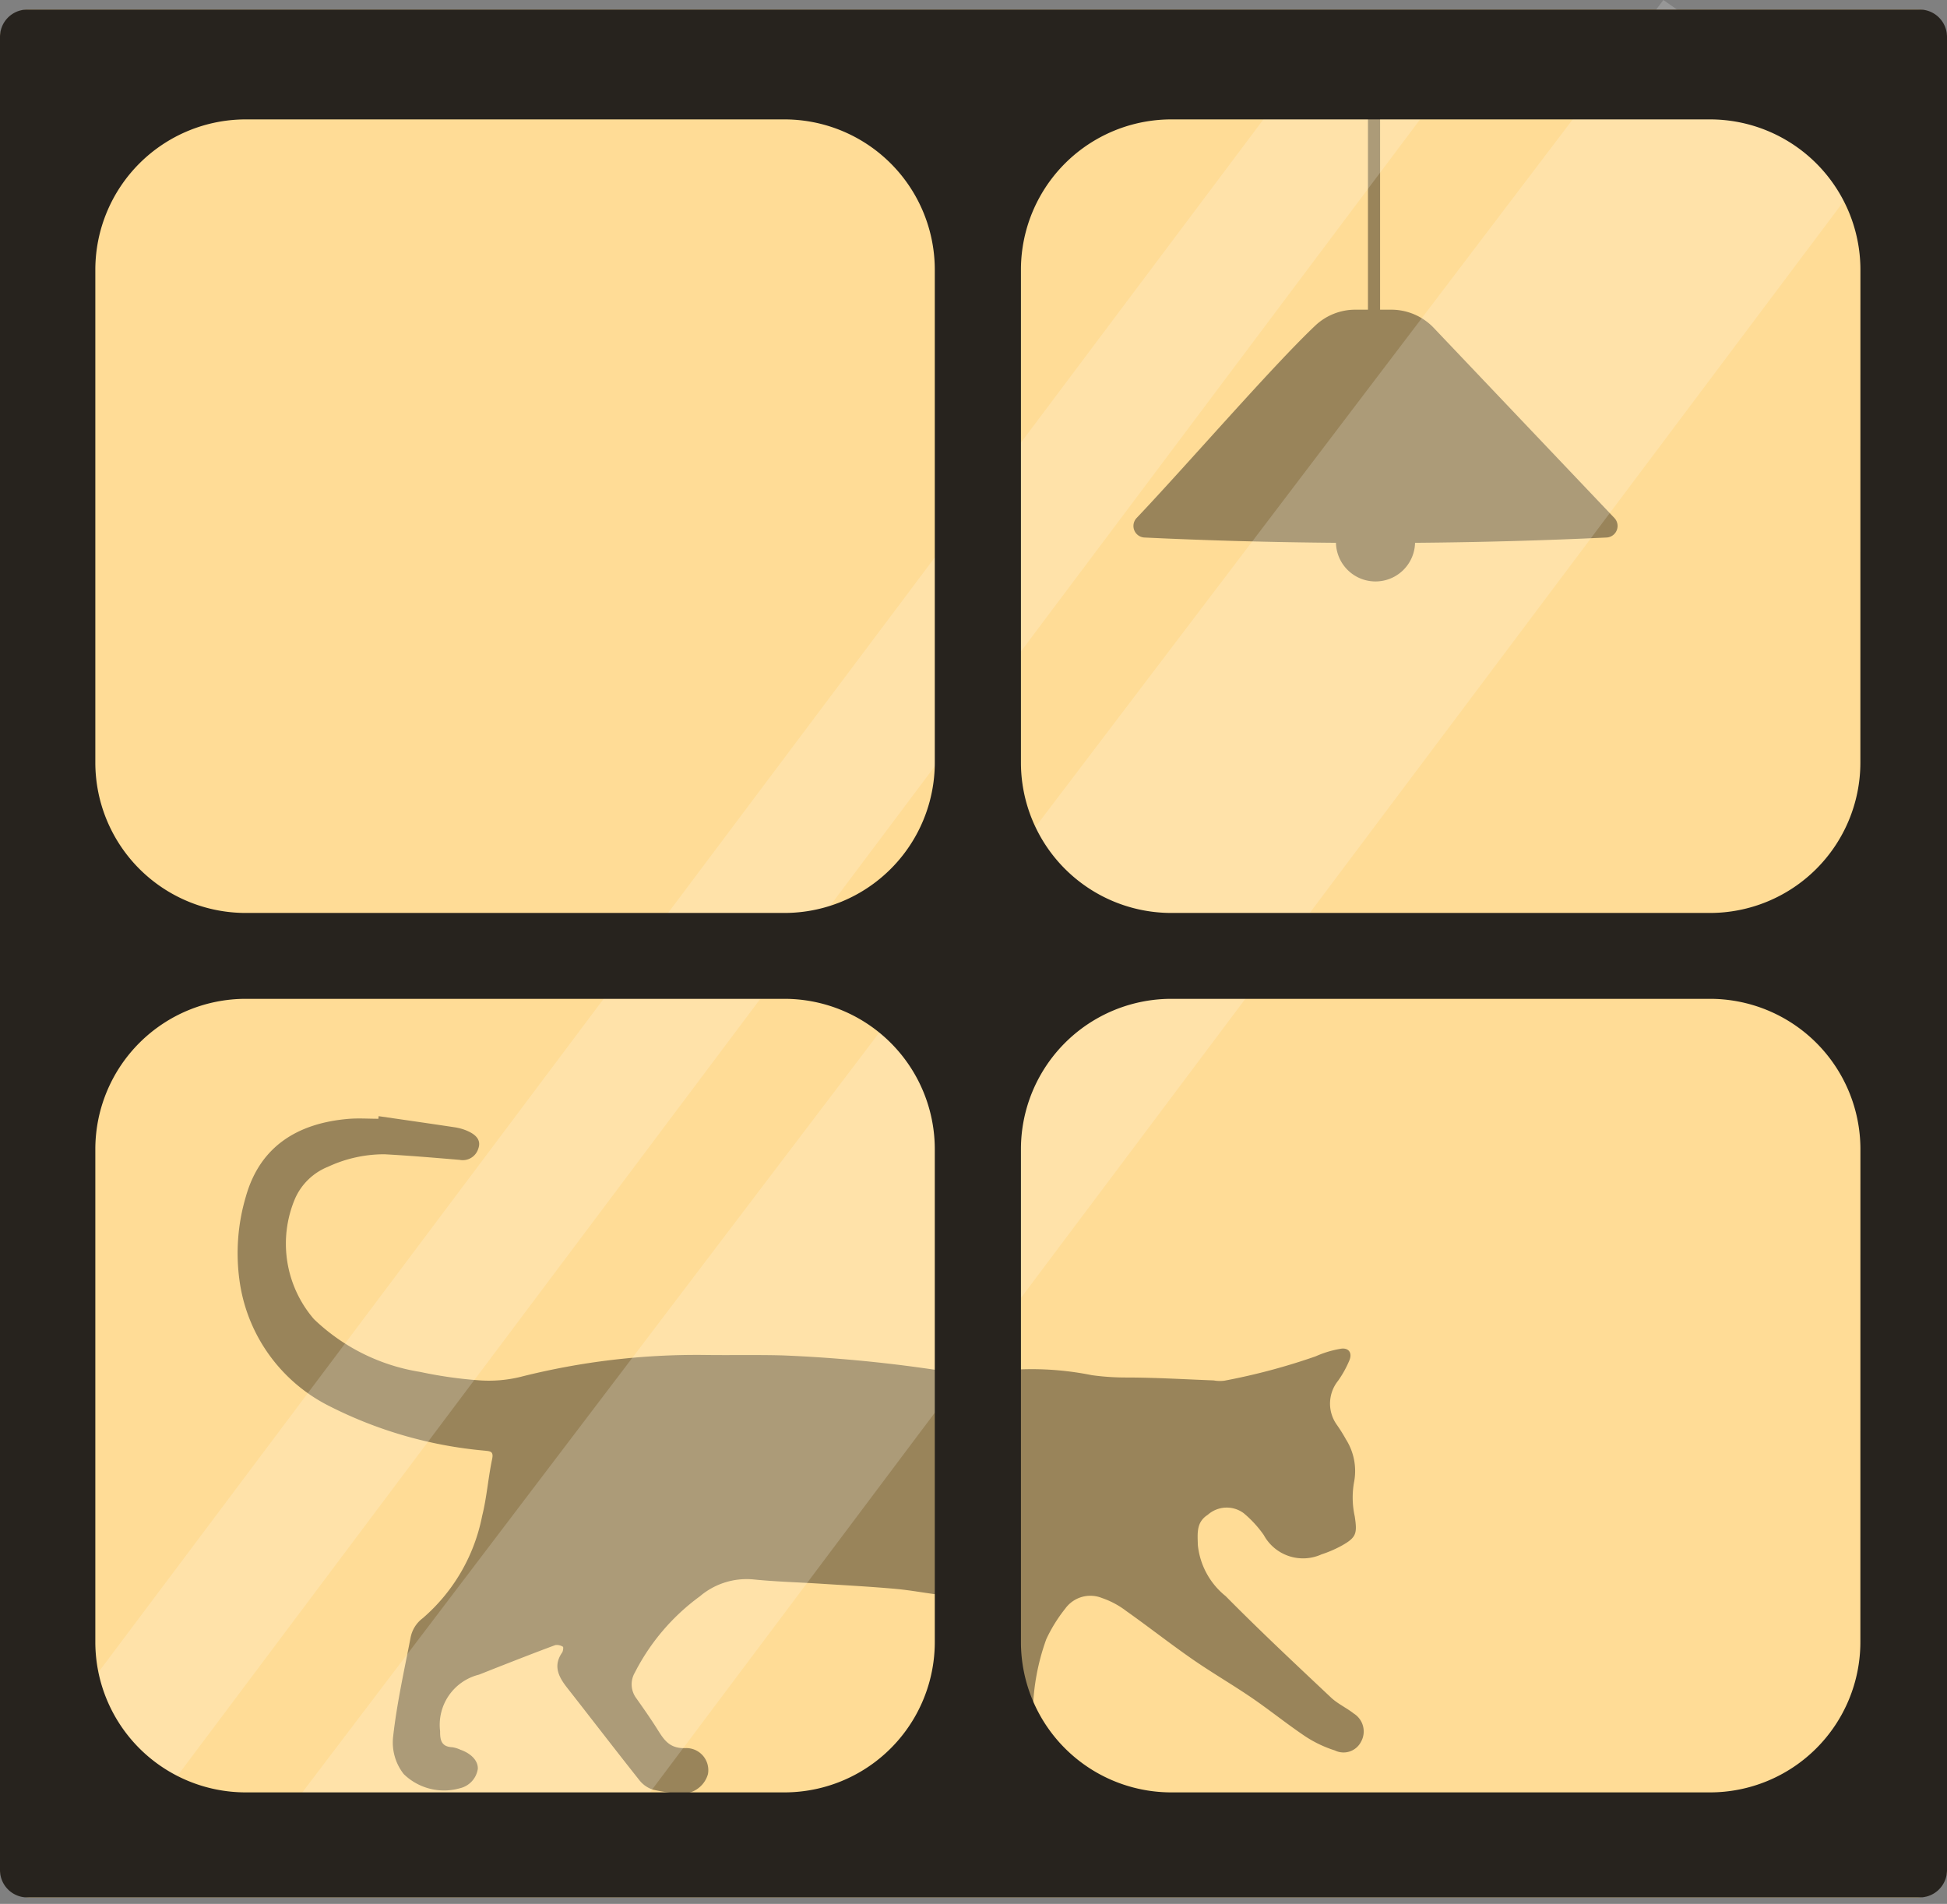
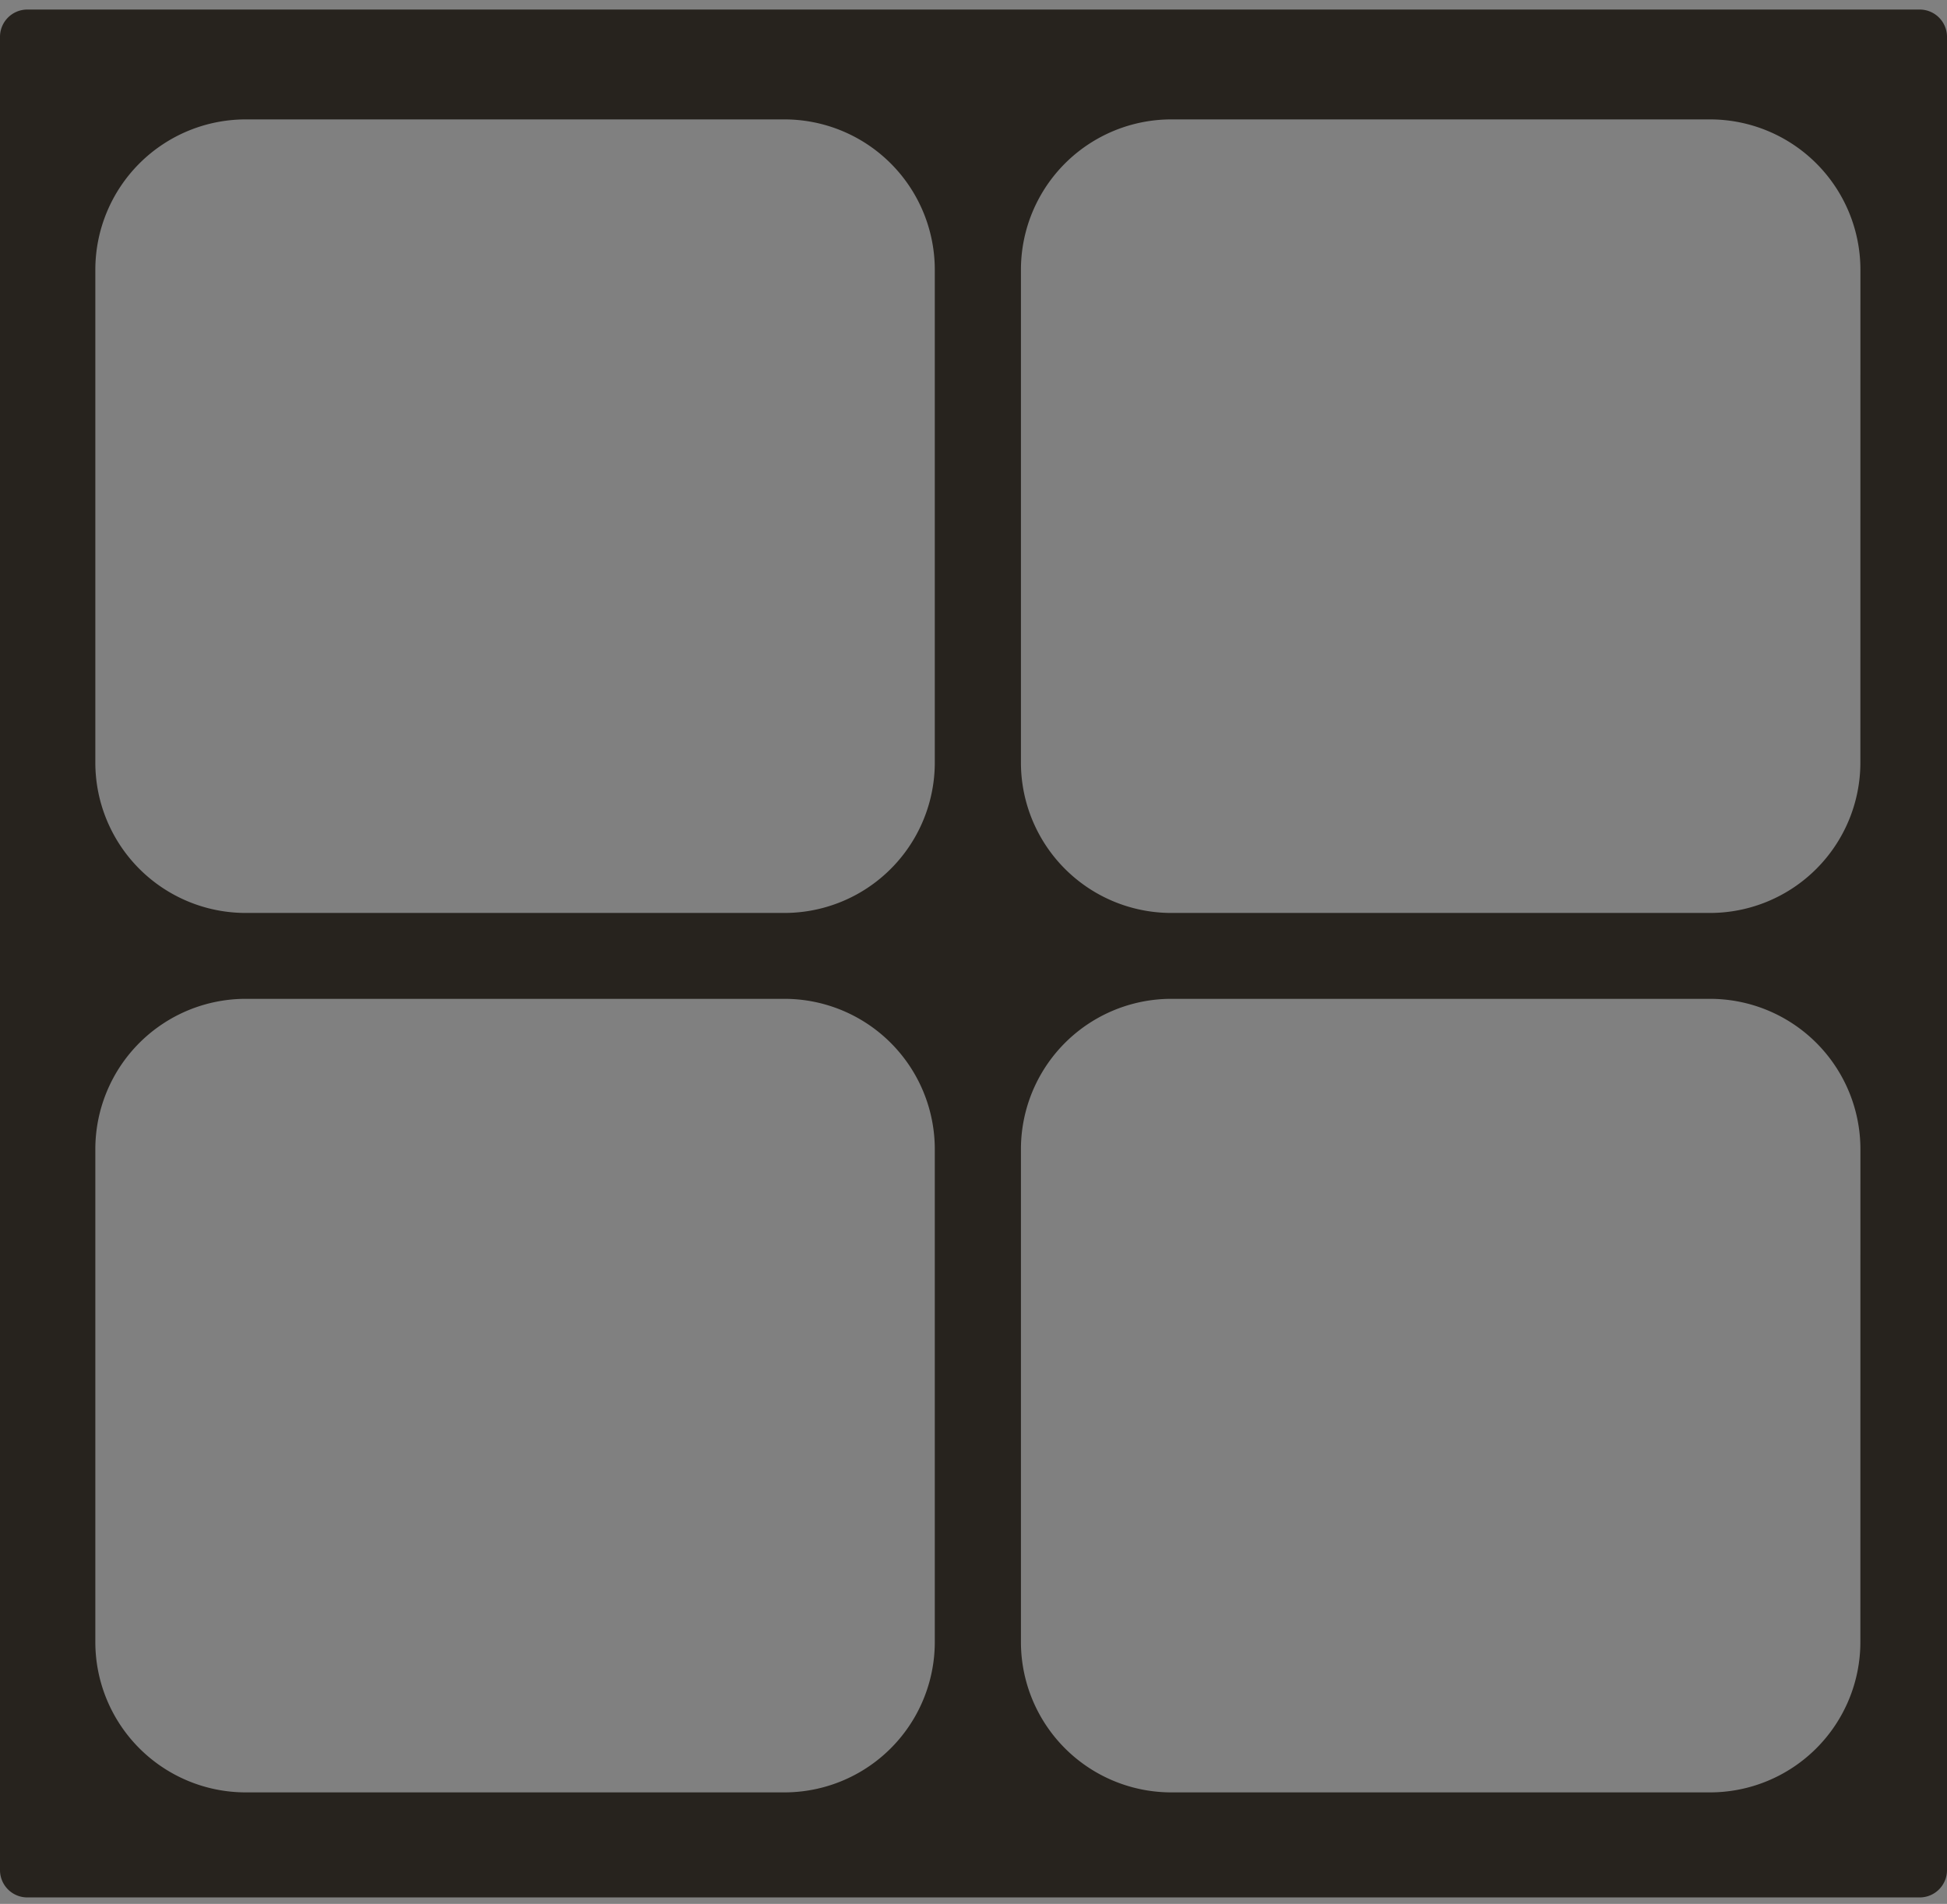
<svg xmlns="http://www.w3.org/2000/svg" id="Composant_1_8" data-name="Composant 1 8" width="92.173" height="90.14" viewBox="0 0 92.173 90.14">
  <rect x="0" y="0" width="92.173" height="90.14" fill="#808080" stroke="none" />
  <defs>
    <clipPath id="clip-path">
-       <rect id="Rectangle_471" data-name="Rectangle 471" width="91" height="89.693" fill="#fff" stroke="#707070" stroke-width="1" />
-     </clipPath>
+       </clipPath>
  </defs>
-   <rect id="Rectangle_73" data-name="Rectangle 73" width="92.172" height="89.38" rx="1.376" transform="translate(0 0.452)" fill="#ffdc96" />
  <g id="Groupe_de_masques_24" data-name="Groupe de masques 24" transform="translate(0.092 0.447)" clip-path="url(#clip-path)">
    <g id="Groupe_721" data-name="Groupe 721" transform="translate(11.146 5.015)">
      <path id="Tracé_915" data-name="Tracé 915" d="M1341.917,634.326l-8.546-8.995a2.78,2.78,0,0,0-2.013-.863h-.529v-9.2h-.574v9.2h-.592a2.757,2.757,0,0,0-1.9.751c-2.014,1.9-6.125,6.652-8.458,9.109a.548.548,0,0,0,.368.927c2.915.139,5.943.224,9.066.25a1.873,1.873,0,0,0,3.745,0c3.125-.025,6.154-.111,9.068-.25A.548.548,0,0,0,1341.917,634.326Z" transform="translate(-1276.732 -615.268)" opacity="0.4" />
      <g id="Groupe_117" data-name="Groupe 117" transform="translate(0 47.383)" opacity="0.4">
        <path id="Tracé_916" data-name="Tracé 916" d="M1280.763,665.79c1.206.175,2.413.347,3.618.529a2.383,2.383,0,0,1,.584.169c.481.211.649.487.513.851a.769.769,0,0,1-.882.52c-1.184-.1-2.368-.2-3.554-.265a6.3,6.3,0,0,0-2.668.589,2.874,2.874,0,0,0-1.573,1.524,5.468,5.468,0,0,0,.9,5.692,9.379,9.379,0,0,0,5.032,2.5,20.139,20.139,0,0,0,2.819.4,6.317,6.317,0,0,0,1.914-.162,33.976,33.976,0,0,1,8.679-1.042c1.262.019,2.524-.013,3.784.023a67.638,67.638,0,0,1,7.594.743,8.227,8.227,0,0,0,2.543,0,14.308,14.308,0,0,1,4.457.191,11.74,11.74,0,0,0,1.6.111c1.391,0,2.783.085,4.174.138a1.63,1.63,0,0,0,.507.013,29.842,29.842,0,0,0,4.319-1.153,4.869,4.869,0,0,1,1.165-.355c.384-.076.585.177.433.544a4.954,4.954,0,0,1-.541.974,1.723,1.723,0,0,0-.048,2.086,7.611,7.611,0,0,1,.43.689,2.793,2.793,0,0,1,.376,2.038,4.139,4.139,0,0,0,.036,1.6c.123.817.082,1-.64,1.4a5.6,5.6,0,0,1-.933.4,2.117,2.117,0,0,1-2.736-.919,5.33,5.33,0,0,0-.947-1.03,1.349,1.349,0,0,0-1.7.074c-.546.35-.487.854-.472,1.431a3.563,3.563,0,0,0,1.316,2.42c1.621,1.641,3.307,3.22,4.986,4.8.317.3.737.488,1.082.761a1,1,0,0,1,.338,1.341.929.929,0,0,1-1.235.405,5.663,5.663,0,0,1-1.38-.653c-.873-.584-1.691-1.249-2.559-1.842-.925-.632-1.9-1.195-2.817-1.833-1.057-.734-2.07-1.531-3.122-2.275a4.027,4.027,0,0,0-1.146-.613,1.466,1.466,0,0,0-1.739.5,7.194,7.194,0,0,0-.9,1.452,10.7,10.7,0,0,0-.635,3.779,1.522,1.522,0,0,0,1.11,1.719.925.925,0,0,1,.643,1.023.864.864,0,0,1-.939.629,6.594,6.594,0,0,1-1.306-.154,1.558,1.558,0,0,1-1.22-1.232q-.394-1.781-.8-3.558c-.275-1.186-.572-2.364-.838-3.551a.842.842,0,0,0-.834-.733c-.775-.083-1.541-.238-2.317-.308-1.184-.106-2.371-.169-3.558-.245-1.05-.067-2.1-.094-3.152-.2a3.418,3.418,0,0,0-2.554.8,10.214,10.214,0,0,0-3.076,3.607,1.1,1.1,0,0,0,.075,1.226c.332.471.664.943.971,1.43.322.51.577.958,1.366.92a1.044,1.044,0,0,1,1.048,1.233,1.273,1.273,0,0,1-1.4.914,7.429,7.429,0,0,1-1.2-.178,1.33,1.33,0,0,1-.632-.431c-1.159-1.459-2.292-2.938-3.443-4.405-.4-.514-.663-1.03-.229-1.656.05-.071.067-.259.038-.274a.526.526,0,0,0-.363-.078c-.957.354-1.907.728-2.857,1.1-.253.1-.5.2-.758.3a2.448,2.448,0,0,0-1.836,2.675c-.006.424.063.737.577.76a1.414,1.414,0,0,1,.389.12c.523.184.838.534.819.908a1.112,1.112,0,0,1-.852.915,2.732,2.732,0,0,1-2.655-.672,2.423,2.423,0,0,1-.5-1.789c.177-1.572.525-3.124.826-4.681a1.5,1.5,0,0,1,.577-.913,8.559,8.559,0,0,0,2.809-4.838c.221-.881.284-1.8.473-2.692.081-.384-.1-.369-.359-.4a20.147,20.147,0,0,1-7.307-2.089,7.832,7.832,0,0,1-4.291-5.946,9.426,9.426,0,0,1,.3-4c.678-2.4,2.483-3.468,4.841-3.672.473-.04.954-.006,1.431-.006Z" transform="translate(-1274.077 -665.79)" />
      </g>
    </g>
  </g>
-   <path id="Rectangle_29-23" data-name="Rectangle 29-23" d="M1341.66,609.445l10.262,7.227-61.7,82.247-14.889-2.121Z" transform="translate(-1262.913 -609.445)" fill="#fff" opacity="0.187" style="isolation: isolate" />
-   <path id="Rectangle_30-23" data-name="Rectangle 30-23" d="M1325.6,610.352l4.852,3.417-62.563,83.4-4.853-3.417Z" transform="translate(-1262.188 -609.498)" fill="#fff" opacity="0.187" style="isolation: isolate" />
  <path id="Tracé_917" data-name="Tracé 917" d="M1353.013,609.925H1263.43a1.293,1.293,0,0,0-1.295,1.291v86.8a1.293,1.293,0,0,0,1.295,1.291h89.583a1.293,1.293,0,0,0,1.295-1.291v-86.8A1.293,1.293,0,0,0,1353.013,609.925Zm-46.624,77.3a7.121,7.121,0,0,1-7.133,7.109h-25.475a7.122,7.122,0,0,1-7.133-7.109V663.872a7.122,7.122,0,0,1,7.133-7.109h25.475a7.121,7.121,0,0,1,7.133,7.109Zm0-41.637a7.121,7.121,0,0,1-7.133,7.109h-25.475a7.122,7.122,0,0,1-7.133-7.109V622.235a7.122,7.122,0,0,1,7.133-7.109h25.475a7.121,7.121,0,0,1,7.133,7.109Zm43.818,41.637a7.122,7.122,0,0,1-7.133,7.109H1317.6a7.121,7.121,0,0,1-7.133-7.109V663.872a7.121,7.121,0,0,1,7.133-7.109h25.476a7.122,7.122,0,0,1,7.133,7.109Zm0-41.637a7.122,7.122,0,0,1-7.133,7.109H1317.6a7.121,7.121,0,0,1-7.133-7.109V622.235a7.121,7.121,0,0,1,7.133-7.109h25.476a7.122,7.122,0,0,1,7.133,7.109Z" transform="translate(-1262.135 -609.473)" fill="#27231e" />
</svg>